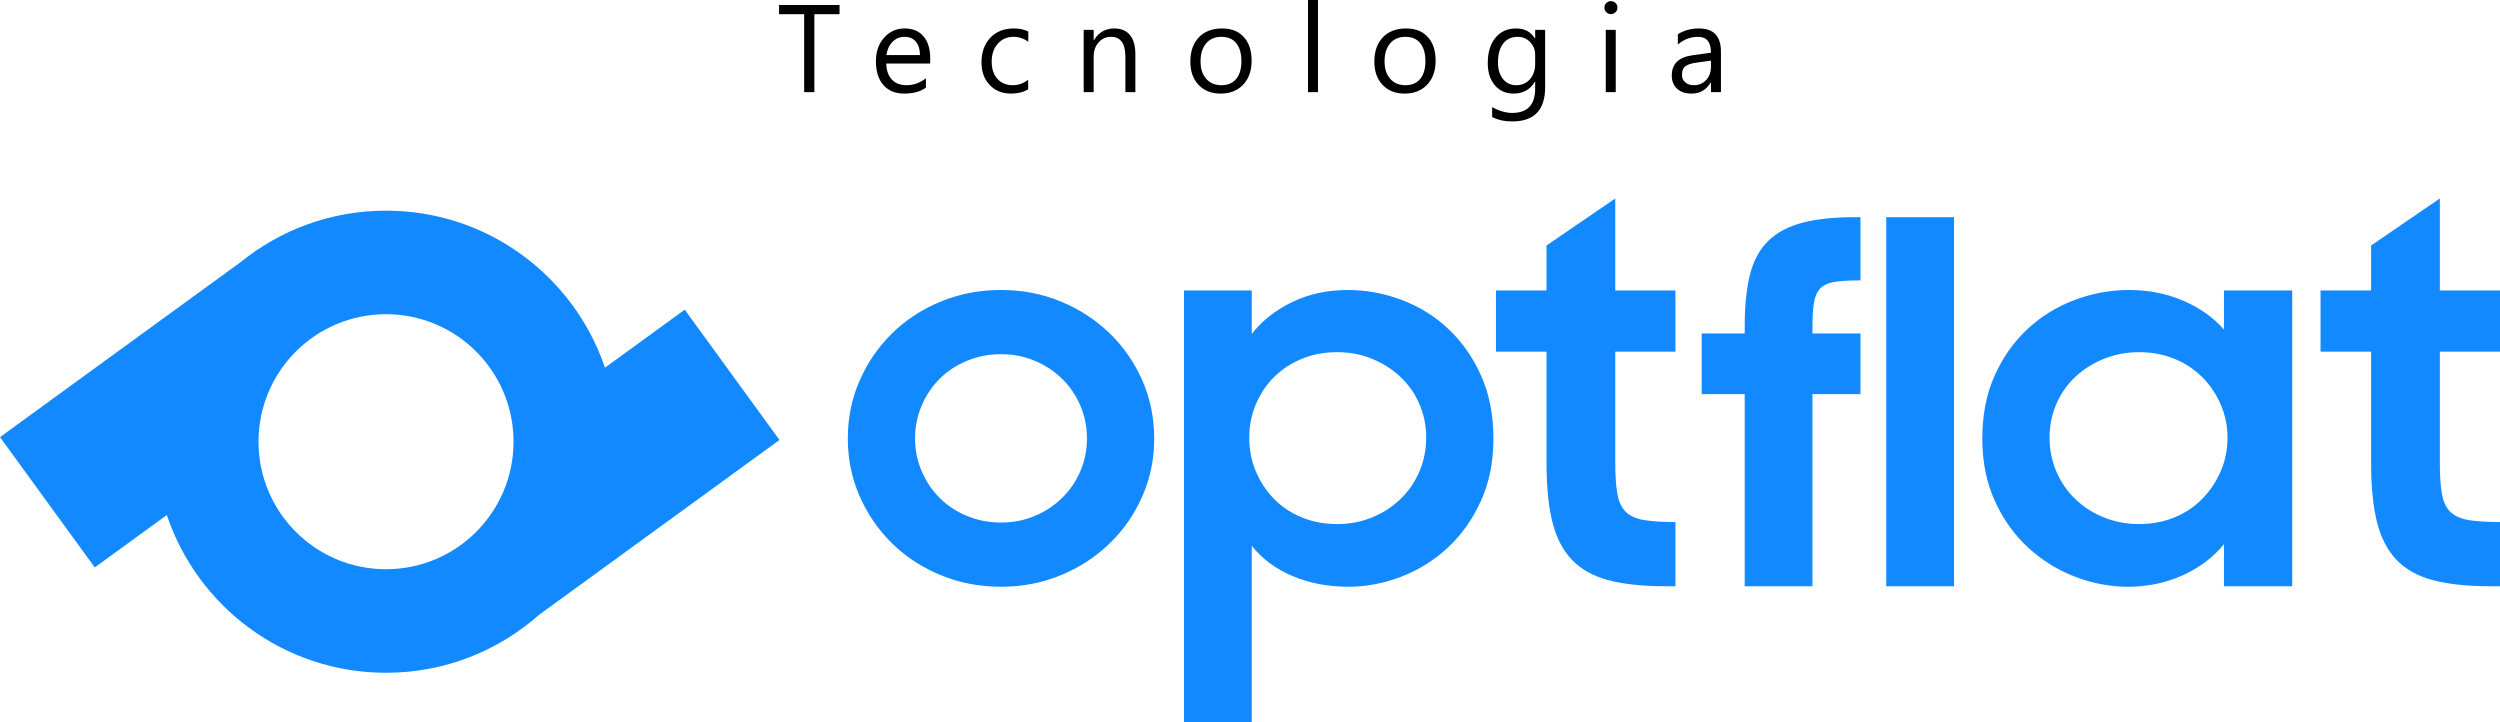
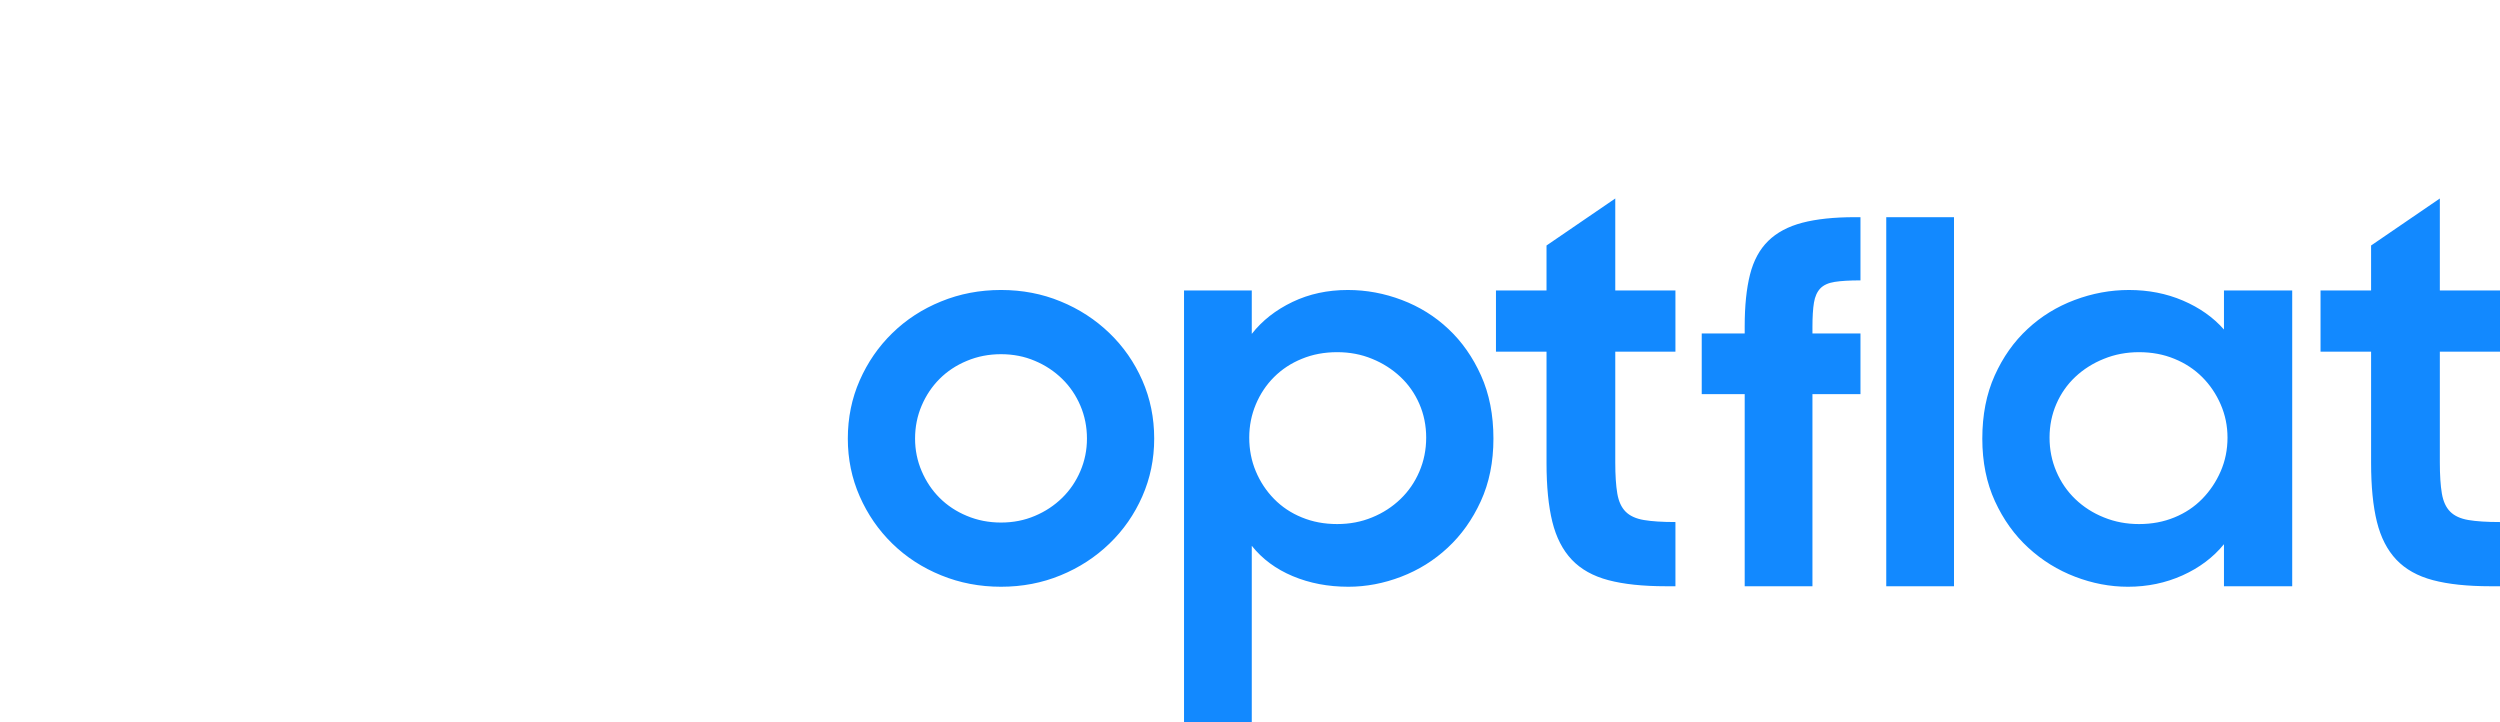
<svg xmlns="http://www.w3.org/2000/svg" xml:space="preserve" width="64.404mm" height="18.606mm" version="1.1" style="shape-rendering:geometricPrecision; text-rendering:geometricPrecision; image-rendering:optimizeQuality; fill-rule:evenodd; clip-rule:evenodd" viewBox="0 0 6575.03 1899.48">
  <defs>
    <style type="text/css">
   
    .fil1 {fill:#1289FF}
    .fil2 {fill:black;fill-rule:nonzero}
    .fil0 {fill:#1289FF;fill-rule:nonzero}
   
  </style>
  </defs>
  <g id="Camada_x0020_1">
    <g id="_3043162619856">
      <g>
        <path class="fil0" d="M2632.67 1543.14c-55.84,0 -108.37,-9.97 -157.57,-30.14 -49.19,-19.95 -91.96,-47.87 -128.31,-83.33 -36.34,-35.46 -64.93,-76.89 -85.76,-124.31 -20.84,-47.43 -31.25,-97.96 -31.25,-151.81 0,-54.73 10.41,-105.7 31.25,-153.12 20.83,-47.43 49.41,-88.87 85.76,-124.32 36.34,-35.46 79.12,-63.38 128.31,-83.33 49.2,-20.16 101.72,-30.14 157.57,-30.14 55.84,0 108.14,9.97 156.9,30.14 48.75,19.95 91.52,47.87 128.31,83.33 36.78,35.46 65.59,76.89 86.43,124.32 20.83,47.42 31.24,98.39 31.24,153.12 0,53.85 -10.41,104.38 -31.24,151.81 -20.84,47.42 -49.65,88.86 -86.43,124.31 -36.78,35.46 -79.56,63.38 -128.31,83.33 -48.76,20.16 -101.06,30.14 -156.9,30.14zm0 -168.86c31.91,0 61.61,-5.77 89.08,-17.51 27.48,-11.53 51.41,-27.48 71.8,-47.43 20.39,-19.94 36.34,-43.43 47.87,-70.46 11.53,-27.04 17.28,-55.4 17.28,-85.33 0,-30.8 -5.76,-59.61 -17.28,-86.64 -11.53,-27.03 -27.48,-50.52 -47.87,-70.47 -20.39,-19.95 -44.32,-35.89 -71.8,-47.42 -27.47,-11.75 -57.17,-17.51 -89.08,-17.51 -31.91,0 -61.83,5.76 -89.75,17.51 -27.92,11.53 -51.86,27.47 -71.8,47.42 -19.95,19.95 -35.68,43.44 -47.21,70.47 -11.53,27.03 -17.28,55.84 -17.28,86.64 0,29.92 5.76,58.28 17.28,85.33 11.53,27.03 27.26,50.52 47.21,70.46 19.94,19.95 43.88,35.9 71.8,47.43 27.92,11.74 57.83,17.51 89.75,17.51zm913.46 168.86c-53.19,0 -101.94,-9.3 -146.26,-27.92 -44.32,-18.61 -80.21,-45.21 -107.69,-79.77l0 464.04 -178.18 0 0 -1135.51 178.18 0 0 114.14c27.48,-35.02 63.15,-62.94 107.03,-83.99 43.88,-21.06 92.41,-31.47 145.6,-31.47 48.75,0 96.18,8.86 142.27,26.37 46.09,17.51 86.87,42.78 122.32,76.24 35.46,33.24 64.04,74.02 85.77,122.32 21.71,48.31 32.58,103.49 32.58,165.98 0,61.39 -11.09,116.35 -33.25,164.66 -22.15,48.31 -51.19,89.08 -87.08,122.32 -35.9,33.46 -76.68,58.72 -122.33,76.23 -45.64,17.51 -91.96,26.37 -138.94,26.37zm-29.25 -164.87c32.79,0 63.38,-5.76 91.74,-17.51 28.37,-11.52 53.19,-27.7 74.46,-48.08 21.28,-20.39 37.9,-44.54 49.86,-72.46 11.96,-27.92 17.95,-57.62 17.95,-89.31 0,-31.47 -5.98,-61.16 -17.95,-88.64 -11.96,-27.48 -28.59,-51.19 -49.86,-71.14 -21.28,-19.95 -46.09,-35.89 -74.46,-47.42 -28.36,-11.75 -58.95,-17.51 -91.74,-17.51 -33.69,0 -64.71,5.76 -93.08,17.51 -28.37,11.53 -52.74,27.7 -73.13,48.08 -20.4,20.39 -36.34,44.33 -47.87,71.8 -11.53,27.48 -17.28,56.52 -17.28,87.32 0,31.69 5.76,61.16 17.28,88.64 11.53,27.47 27.47,51.63 47.87,72.46 20.39,20.83 44.76,37.23 73.13,48.75 28.36,11.75 59.39,17.51 93.08,17.51zm417.5 -614.29l132.97 0 0 -118.33 180.82 -123.66 0 241.99 158.23 0 0 160.89 -158.23 0 0 291.19c0,33.68 1.78,60.94 5.32,81.77 3.55,20.83 10.86,36.78 21.94,47.86 11.09,11.09 27.04,18.4 47.87,21.94 20.84,3.55 48.53,5.32 83.1,5.32l0 168.87 -25.26 0c-60.28,0 -110.58,-5.32 -150.92,-15.96 -40.33,-10.64 -72.46,-28.59 -96.39,-53.85 -23.94,-25.26 -41,-58.5 -51.2,-99.72 -10.19,-41.21 -15.28,-92.85 -15.28,-154.9l0 -292.52 -132.97 0 0 -160.89zm541.17 113.02l113.02 0 0 -18.61c0,-54.08 4.66,-99.51 13.96,-136.29 9.31,-36.79 25.27,-66.27 47.87,-88.42 22.6,-22.16 52.53,-38.12 89.75,-47.87 37.23,-9.75 83.33,-14.63 138.29,-14.63l14.62 0 0 166.21c-28.36,0 -50.96,1.33 -67.81,3.98 -16.84,2.66 -29.47,8.42 -37.9,17.28 -8.42,8.87 -13.96,21.28 -16.62,37.23 -2.65,15.96 -3.99,37.23 -3.99,63.83l0 17.28 126.32 0 0 159.56 -126.32 0 0 505.26 -178.17 0 0 -505.26 -113.02 0 0 -159.56zm485.32 -305.82l178.17 0 0 970.64 -178.17 0 0 -970.64zm635.57 971.97c-46.98,0 -93.3,-8.86 -138.95,-26.37 -45.64,-17.51 -86.64,-42.77 -122.99,-76.23 -36.34,-33.24 -65.59,-74.02 -87.76,-122.32 -22.16,-48.31 -33.24,-103.27 -33.24,-164.66 0,-62.49 10.85,-117.67 32.58,-165.98 21.71,-48.31 50.52,-89.08 86.42,-122.32 35.9,-33.46 77.13,-58.73 123.66,-76.24 46.53,-17.51 94.18,-26.37 142.94,-26.37 51.41,0 98.83,9.31 142.27,27.92 43.43,18.62 79.33,43.88 107.7,76.02l0 -102.61 179.49 0 0 777.84 -179.49 0 0 -110.58c-28.37,34.79 -64.71,62.05 -109.03,82 -44.33,19.94 -92.19,29.91 -143.6,29.91zm29.25 -164.87c33.68,0 64.7,-5.76 93.08,-17.51 28.36,-11.52 52.74,-27.92 73.13,-48.75 20.39,-20.84 36.57,-44.99 48.53,-72.46 11.96,-27.48 17.95,-56.96 17.95,-88.64 0,-30.8 -5.98,-59.83 -17.95,-87.32 -11.96,-27.47 -28.15,-51.41 -48.53,-71.8 -20.39,-20.39 -44.77,-36.56 -73.13,-48.08 -28.37,-11.75 -59.4,-17.51 -93.08,-17.51 -32.8,0 -63.6,5.76 -92.41,17.51 -28.81,11.53 -53.85,27.47 -75.13,47.42 -21.28,19.95 -37.9,43.65 -49.86,71.14 -11.96,27.48 -17.95,57.17 -17.95,88.64 0,31.69 5.98,61.39 17.95,89.31 11.96,27.92 28.59,52.08 49.86,72.46 21.28,20.39 46.32,36.57 75.13,48.08 28.81,11.75 59.61,17.51 92.41,17.51zm477.33 -614.29l132.97 0 0 -118.33 180.82 -123.66 0 241.99 158.23 0 0 160.89 -158.23 0 0 291.19c0,33.68 1.78,60.94 5.32,81.77 3.55,20.83 10.86,36.78 21.94,47.86 11.09,11.09 27.04,18.4 47.87,21.94 20.84,3.55 48.53,5.32 83.1,5.32l0 168.87 -25.26 0c-60.28,0 -110.58,-5.32 -150.92,-15.96 -40.33,-10.64 -72.46,-28.59 -96.39,-53.85 -23.94,-25.26 -41,-58.5 -51.2,-99.72 -10.19,-41.21 -15.28,-92.85 -15.28,-154.9l0 -292.52 -132.97 0 0 -160.89z" />
-         <path class="fil1" d="M1015.22 554.02c267.54,0 494.67,172.86 575.83,412.96l209.77 -152.55 249.23 342.69 -632.35 459.89 -0.01 -0.03c-107.18,94.82 -248.09,152.41 -402.47,152.41 -268.23,0 -495.85,-173.79 -576.45,-414.9l-189.54 137.86 -249.23 -342.69 632.34 -459.89 0.03 0.03c104.5,-84.88 237.73,-135.78 382.85,-135.78zm0 272.33c185.24,0 335.36,150.12 335.36,335.35 0,185.23 -150.12,335.35 -335.36,335.35 -185.23,0 -335.35,-150.12 -335.35,-335.35 0,-185.23 150.12,-335.35 335.35,-335.35z" />
      </g>
-       <path class="fil2" d="M2207.99 37.38l-66.18 0 0 204.95 -26.85 0 0 -204.95 -66.02 0 0 -24.28 159.06 0 0 24.28zm238.45 129.64l-115.57 0c0.44,18.22 5.35,32.3 14.74,42.23 9.38,9.88 22.26,14.84 38.68,14.84 18.44,0 35.35,-6.05 50.85,-18.22l0 24.6c-14.4,10.47 -33.44,15.66 -57.07,15.66 -23.14,0 -41.31,-7.42 -54.52,-22.26 -13.25,-14.91 -19.86,-35.8 -19.86,-62.75 0,-25.48 7.26,-46.22 21.66,-62.25 14.46,-16.04 32.4,-24.06 53.8,-24.06 21.44,0 37.97,6.93 49.71,20.79 11.73,13.8 17.56,33.07 17.56,57.68l0 13.74zm-26.84 -22.2c-0.11,-15.11 -3.77,-26.9 -10.91,-35.35 -7.21,-8.4 -17.19,-12.61 -30.01,-12.61 -12.32,0 -22.86,4.42 -31.47,13.26 -8.63,8.84 -13.98,20.41 -15.99,34.7l88.39 0zm284.5 89.97c-12.55,7.59 -27.49,11.35 -44.74,11.35 -23.36,0 -42.18,-7.59 -56.53,-22.76 -14.3,-15.16 -21.5,-34.86 -21.5,-59.09 0,-26.95 7.75,-48.62 23.18,-64.98 15.45,-16.31 36.07,-24.5 61.88,-24.5 14.4,0 27.06,2.61 38.03,7.96l0 26.85c-12.16,-8.51 -25.14,-12.77 -39.01,-12.77 -16.69,0 -30.44,6 -41.14,18.01 -10.69,11.94 -16.1,27.72 -16.1,47.2 0,19.2 5.07,34.32 15.12,45.4 10.1,11.08 23.57,16.64 40.54,16.64 14.29,0 27.72,-4.75 40.26,-14.24l0 24.93zm281.94 7.53l-26.25 0 0 -93.36c0,-34.75 -12.66,-52.11 -38.03,-52.11 -13.1,0 -23.95,4.91 -32.52,14.79 -8.63,9.87 -12.88,22.31 -12.88,37.31l0 93.36 -26.24 0 0 -163.69 26.24 0 0 27.18 0.65 0c12.33,-20.68 30.23,-30.99 53.7,-30.99 17.9,0 31.59,5.78 41.08,17.35 9.49,11.52 14.24,28.27 14.24,50.1l0 100.07zm224.21 3.82c-24.17,0 -43.49,-7.64 -57.95,-22.92 -14.4,-15.27 -21.66,-35.57 -21.66,-60.84 0,-27.5 7.52,-48.94 22.53,-64.44 15.06,-15.45 35.36,-23.13 60.95,-23.13 24.39,0 43.44,7.47 57.13,22.53 13.7,15.01 20.52,35.85 20.52,62.48 0,26.13 -7.37,47.03 -22.1,62.74 -14.78,15.71 -34.59,23.57 -59.42,23.57zm1.91 -149.29c-16.8,0 -30.12,5.73 -39.95,17.19 -9.82,11.45 -14.73,27.23 -14.73,47.41 0,19.38 4.97,34.65 14.91,45.84 9.92,11.18 23.18,16.8 39.77,16.8 16.97,0 30,-5.51 39.12,-16.48 9.11,-10.96 13.64,-26.57 13.64,-46.82 0,-20.46 -4.53,-36.23 -13.64,-47.31 -9.12,-11.13 -22.15,-16.64 -39.12,-16.64zm254.16 145.47l-26.24 0 0 -242.32 26.24 0 0 242.32zm227.87 3.82c-24.17,0 -43.49,-7.64 -57.95,-22.92 -14.4,-15.27 -21.66,-35.57 -21.66,-60.84 0,-27.5 7.52,-48.94 22.53,-64.44 15.06,-15.45 35.36,-23.13 60.95,-23.13 24.39,0 43.44,7.47 57.13,22.53 13.7,15.01 20.52,35.85 20.52,62.48 0,26.13 -7.37,47.03 -22.1,62.74 -14.78,15.71 -34.59,23.57 -59.42,23.57zm1.91 -149.29c-16.8,0 -30.12,5.73 -39.95,17.19 -9.82,11.45 -14.73,27.23 -14.73,47.41 0,19.38 4.97,34.65 14.91,45.84 9.92,11.18 23.18,16.8 39.77,16.8 16.97,0 30,-5.51 39.12,-16.48 9.11,-10.96 13.64,-26.57 13.64,-46.82 0,-20.46 -4.53,-36.23 -13.64,-47.31 -9.12,-11.13 -22.15,-16.64 -39.12,-16.64zm367.66 132.37c0,60.08 -28.75,90.15 -86.32,90.15 -20.24,0 -37.93,-3.82 -53.09,-11.52l0 -26.19c18.44,10.2 36.01,15.32 52.76,15.32 40.26,0 60.4,-21.44 60.4,-64.28l0 -17.9 -0.59 0c-12.5,20.9 -31.27,31.32 -56.31,31.32 -20.36,0 -36.72,-7.26 -49.11,-21.83 -12.44,-14.51 -18.66,-34.05 -18.66,-58.55 0,-27.82 6.71,-49.92 20.08,-66.35 13.36,-16.42 31.7,-24.6 54.88,-24.6 22.1,0 38.42,8.84 49.12,26.51l0.59 0 0 -22.69 26.25 0 0 150.59zm-26.25 -60.89l0 -24.17c0,-12.99 -4.36,-24.11 -13.15,-33.39 -8.78,-9.28 -19.74,-13.91 -32.84,-13.91 -16.21,0 -28.92,5.89 -38.09,17.68 -9.17,11.78 -13.75,28.26 -13.75,49.43 0,18.22 4.42,32.79 13.21,43.76 8.78,10.91 20.46,16.38 34.91,16.38 14.73,0 26.69,-5.24 35.9,-15.66 9.22,-10.47 13.8,-23.85 13.8,-40.1zm199.12 -131.29c-4.63,0 -8.68,-1.58 -11.94,-4.8 -3.33,-3.16 -4.97,-7.2 -4.97,-12.11 0,-4.92 1.64,-9 4.97,-12.23 3.27,-3.27 7.31,-4.91 11.94,-4.91 4.81,0 8.89,1.64 12.28,4.91 3.33,3.23 5.02,7.31 5.02,12.23 0,4.69 -1.69,8.67 -5.02,11.94 -3.39,3.33 -7.47,4.96 -12.28,4.96zm12.82 205.27l-26.24 0 0 -163.69 26.24 0 0 163.69zm276.65 0l-26.25 0 0 -25.59 -0.6 0c-11.4,19.64 -28.21,29.41 -50.36,29.41 -16.31,0 -29.09,-4.31 -38.3,-12.93 -9.22,-8.62 -13.8,-20.07 -13.8,-34.37 0,-30.56 18.01,-48.39 54.02,-53.36l49.05 -6.87c0,-27.83 -11.24,-41.74 -33.72,-41.74 -19.69,0 -37.49,6.72 -53.36,20.13l0 -26.84c16.1,-10.26 34.59,-15.33 55.6,-15.33 38.47,0 57.73,20.35 57.73,61.06l0 106.45zm-26.25 -82.83l-39.45 5.45c-12.17,1.69 -21.34,4.7 -27.5,9.06 -6.17,4.32 -9.27,11.95 -9.27,22.92 0,7.97 2.83,14.52 8.57,19.59 5.68,5.07 13.25,7.59 22.75,7.59 12.99,0 23.74,-4.58 32.2,-13.64 8.51,-9.12 12.71,-20.68 12.71,-34.65l0 -16.31z" />
    </g>
  </g>
</svg>